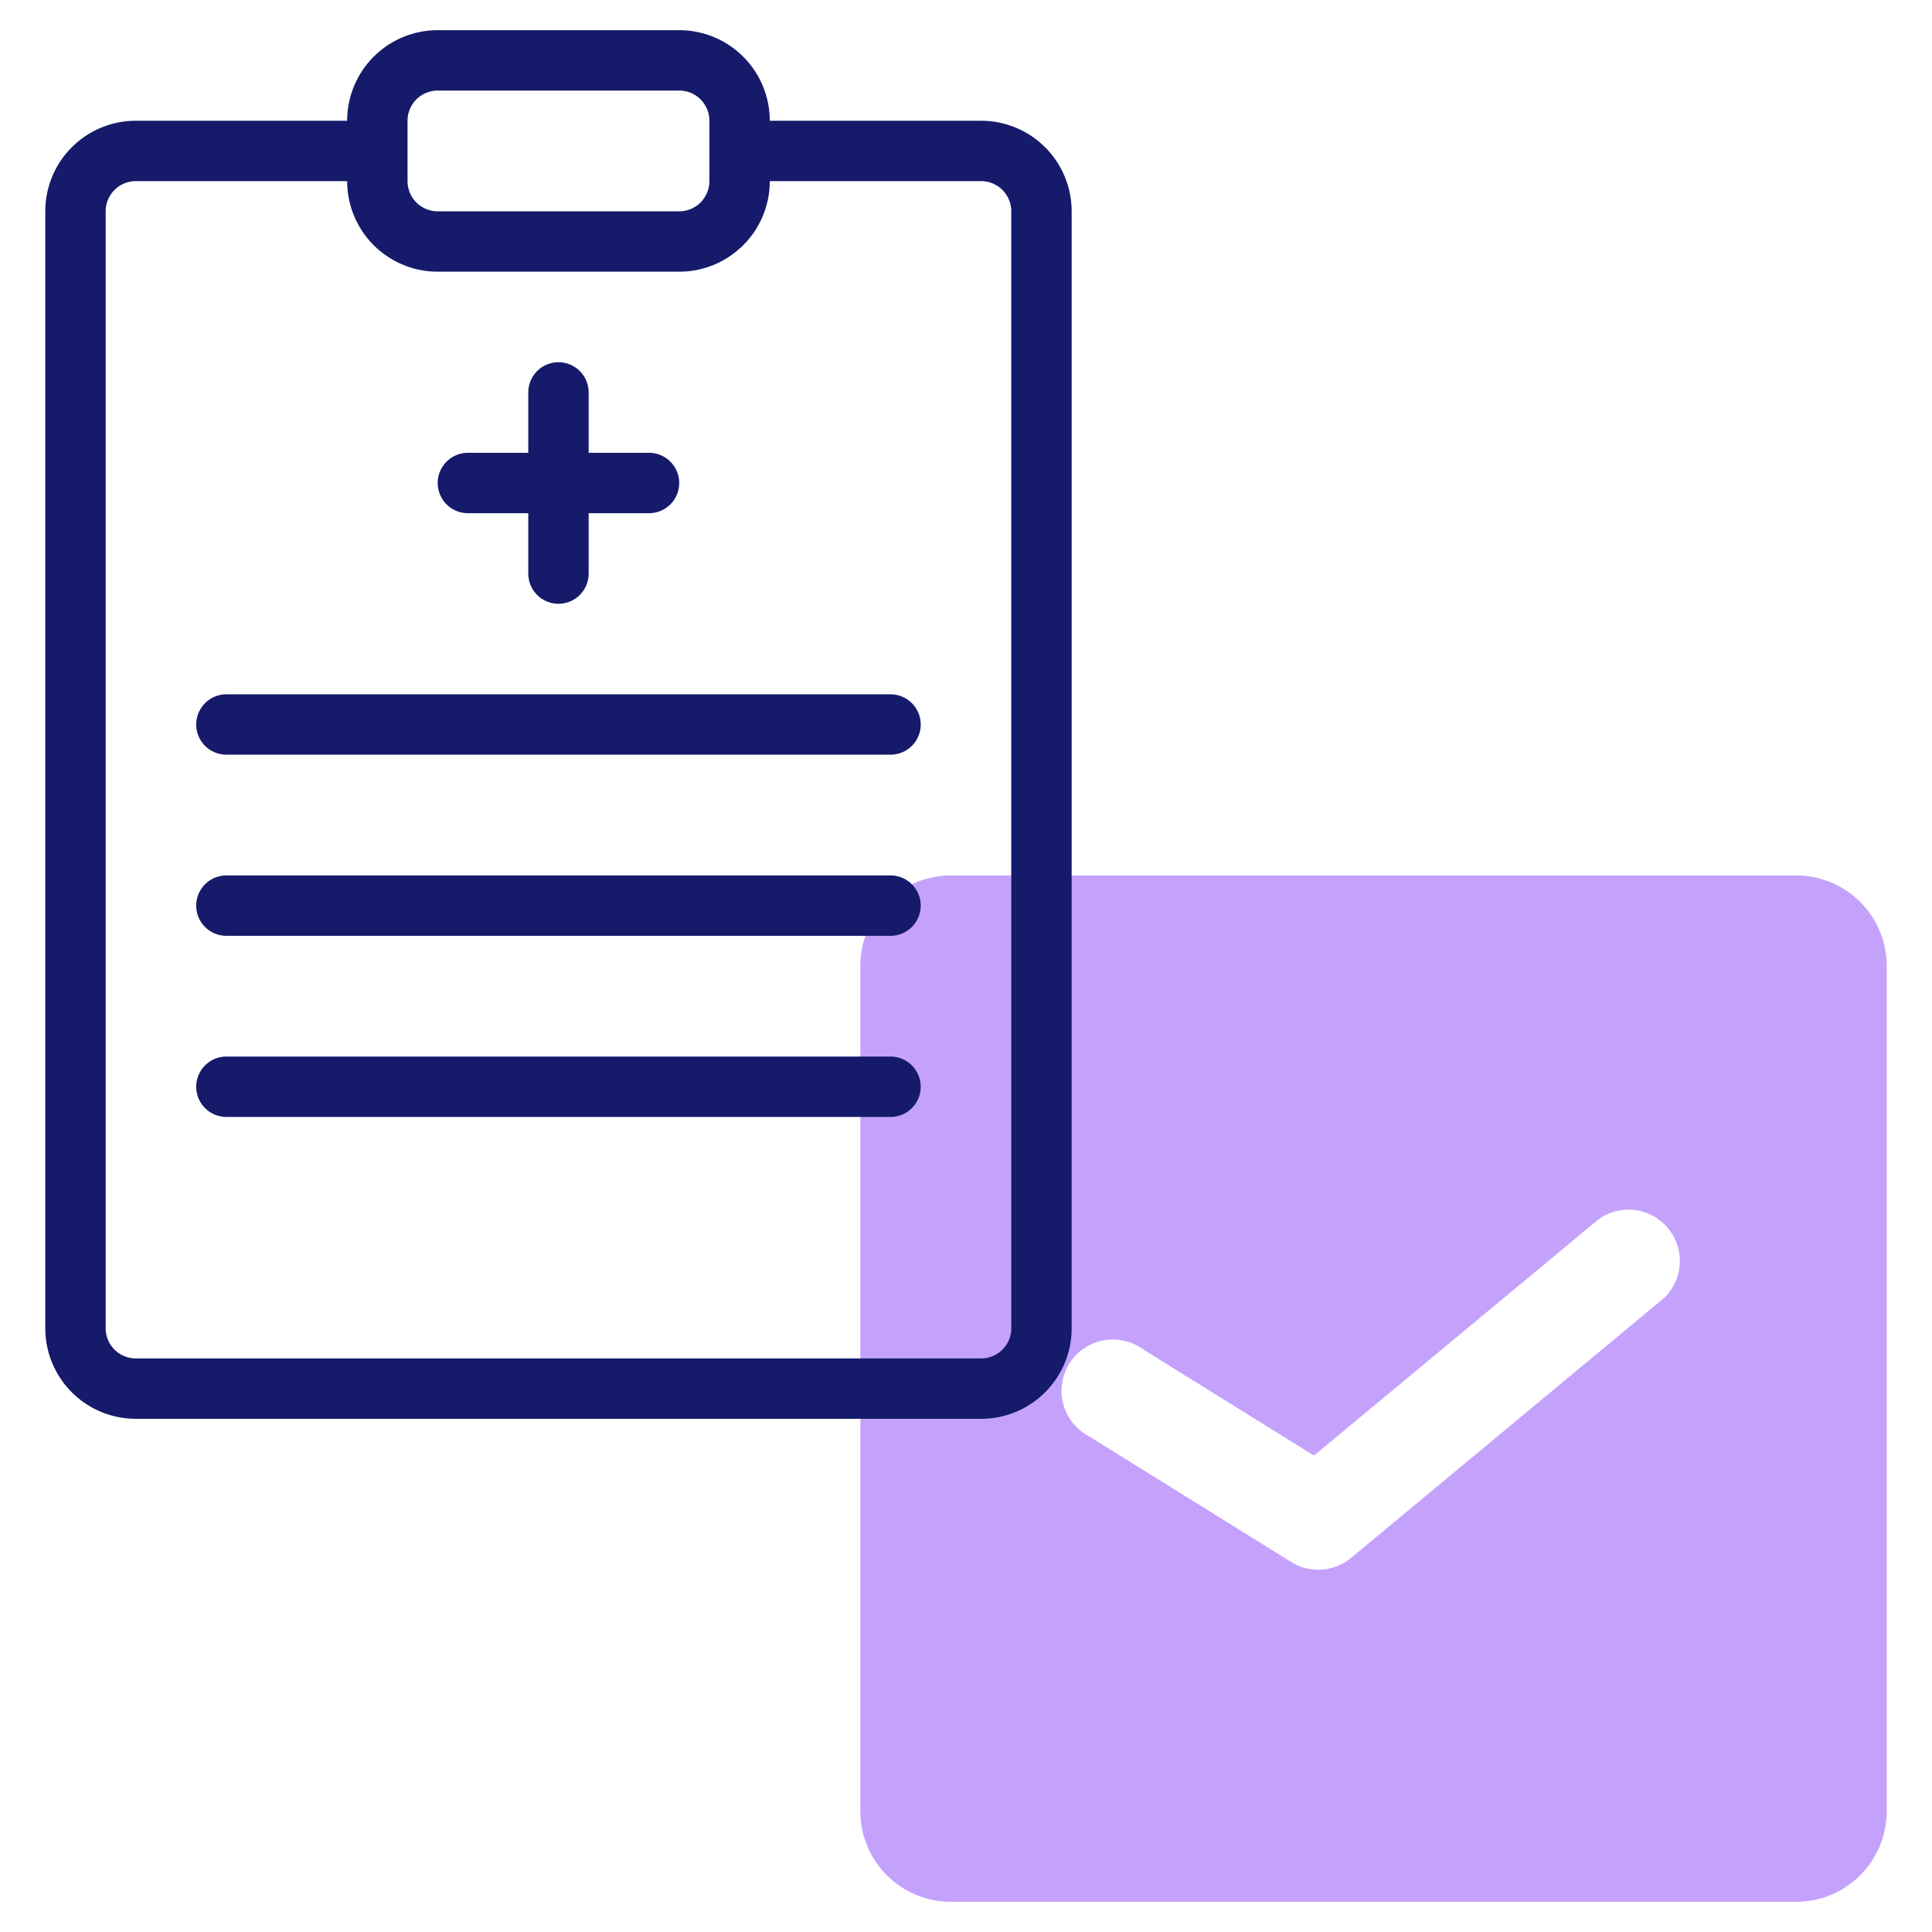
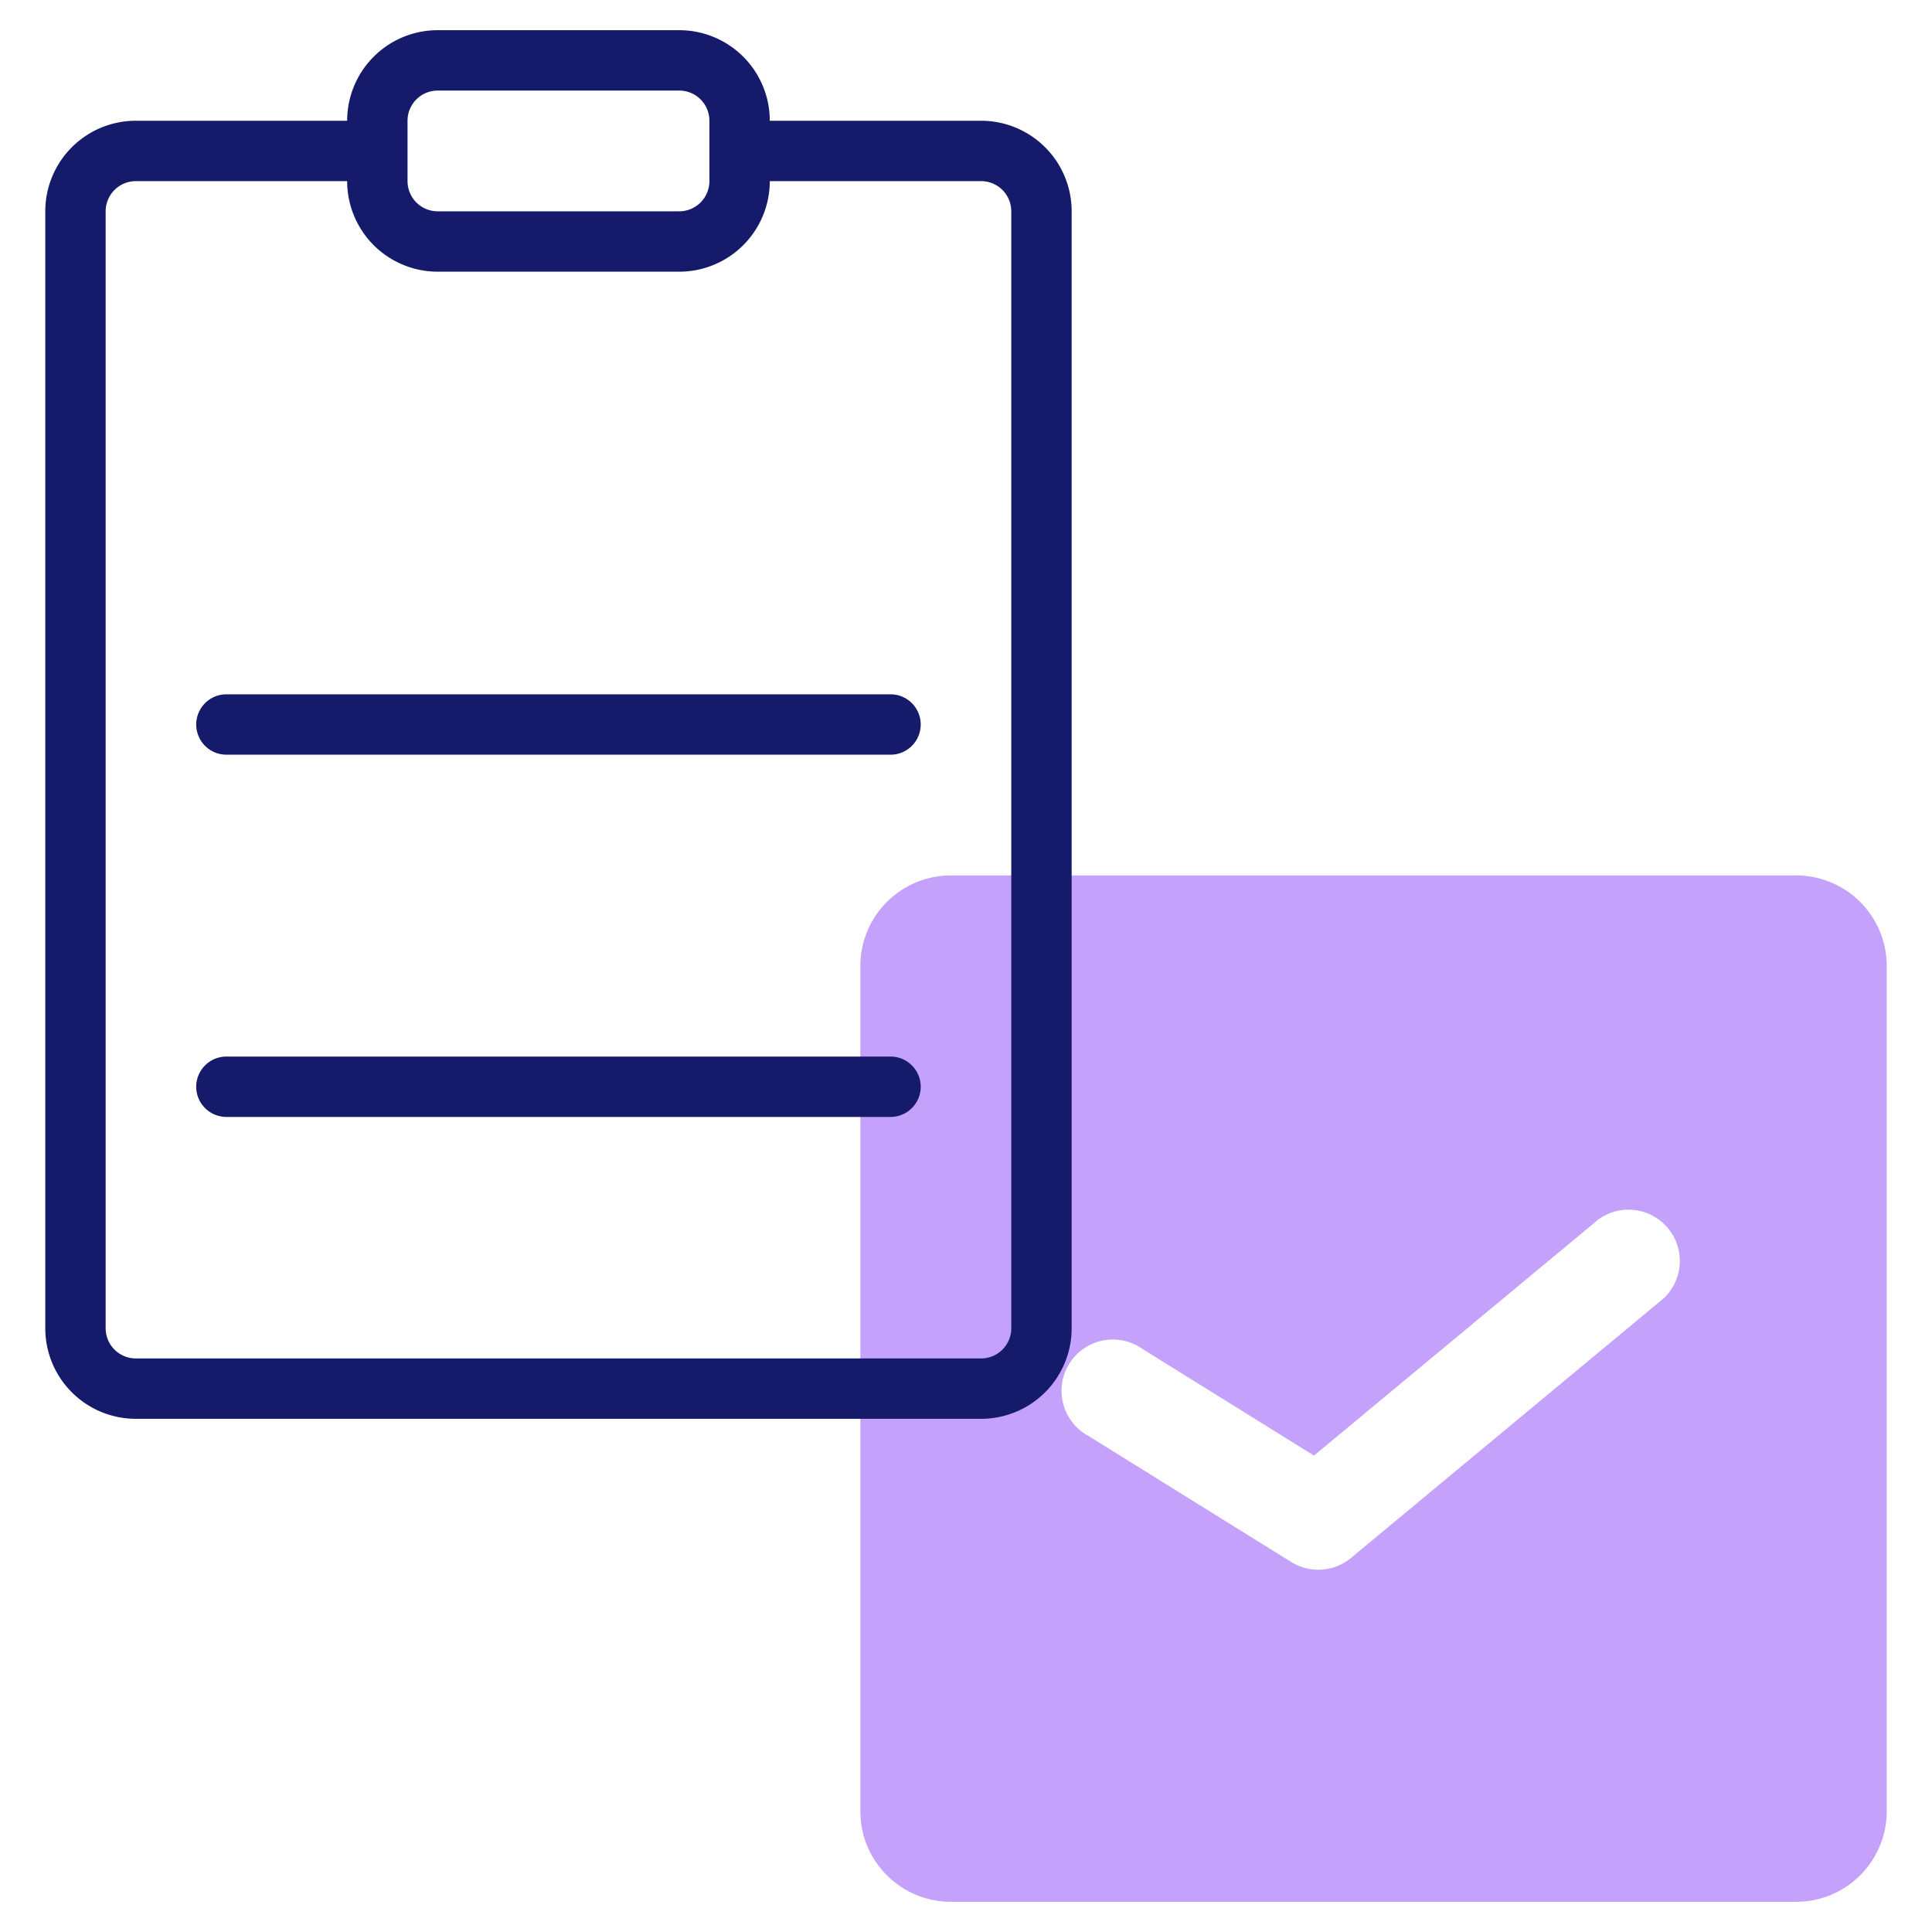
<svg xmlns="http://www.w3.org/2000/svg" id="line" height="512" viewBox="0 0 64 64" width="512">
  <path d="m59.5 29h-28a3 3 0 0 0 -3 3v28a3 3 0 0 0 3 3h28a3 3 0 0 0 3-3v-28a3 3 0 0 0 -3-3zm-4.378 14-10.368 8.609a1.7 1.7 0 0 1 -1.979.135l-6.709-4.17a1.7 1.7 0 1 1 1.791-2.881l5.67 3.525 9.428-7.827a1.7 1.7 0 0 1 2.167 2.609z" fill="#c4a2fc" />
  <g fill="#151a6a">
    <path d="m32.5 4h-7a3 3 0 0 0 -3-3h-8a3 3 0 0 0 -3 3h-7a3 3 0 0 0 -3 3v37a3 3 0 0 0 3 3h28a3 3 0 0 0 3-3v-37a3 3 0 0 0 -3-3zm-19 0a1 1 0 0 1 1-1h8a1 1 0 0 1 1 1v2a1 1 0 0 1 -1 1h-8a1 1 0 0 1 -1-1zm20 40a1 1 0 0 1 -1 1h-28a1 1 0 0 1 -1-1v-37a1 1 0 0 1 1-1h7a3 3 0 0 0 3 3h8a3 3 0 0 0 3-3h7a1 1 0 0 1 1 1z" />
-     <path d="m15.5 17h2v2a1 1 0 0 0 2 0v-2h2a1 1 0 0 0 0-2h-2v-2a1 1 0 0 0 -2 0v2h-2a1 1 0 0 0 0 2z" />
    <path d="m29.5 23h-22a1 1 0 0 0 0 2h22a1 1 0 0 0 0-2z" />
-     <path d="m29.5 29h-22a1 1 0 0 0 0 2h22a1 1 0 0 0 0-2z" />
    <path d="m29.5 35h-22a1 1 0 0 0 0 2h22a1 1 0 0 0 0-2z" />
  </g>
</svg>